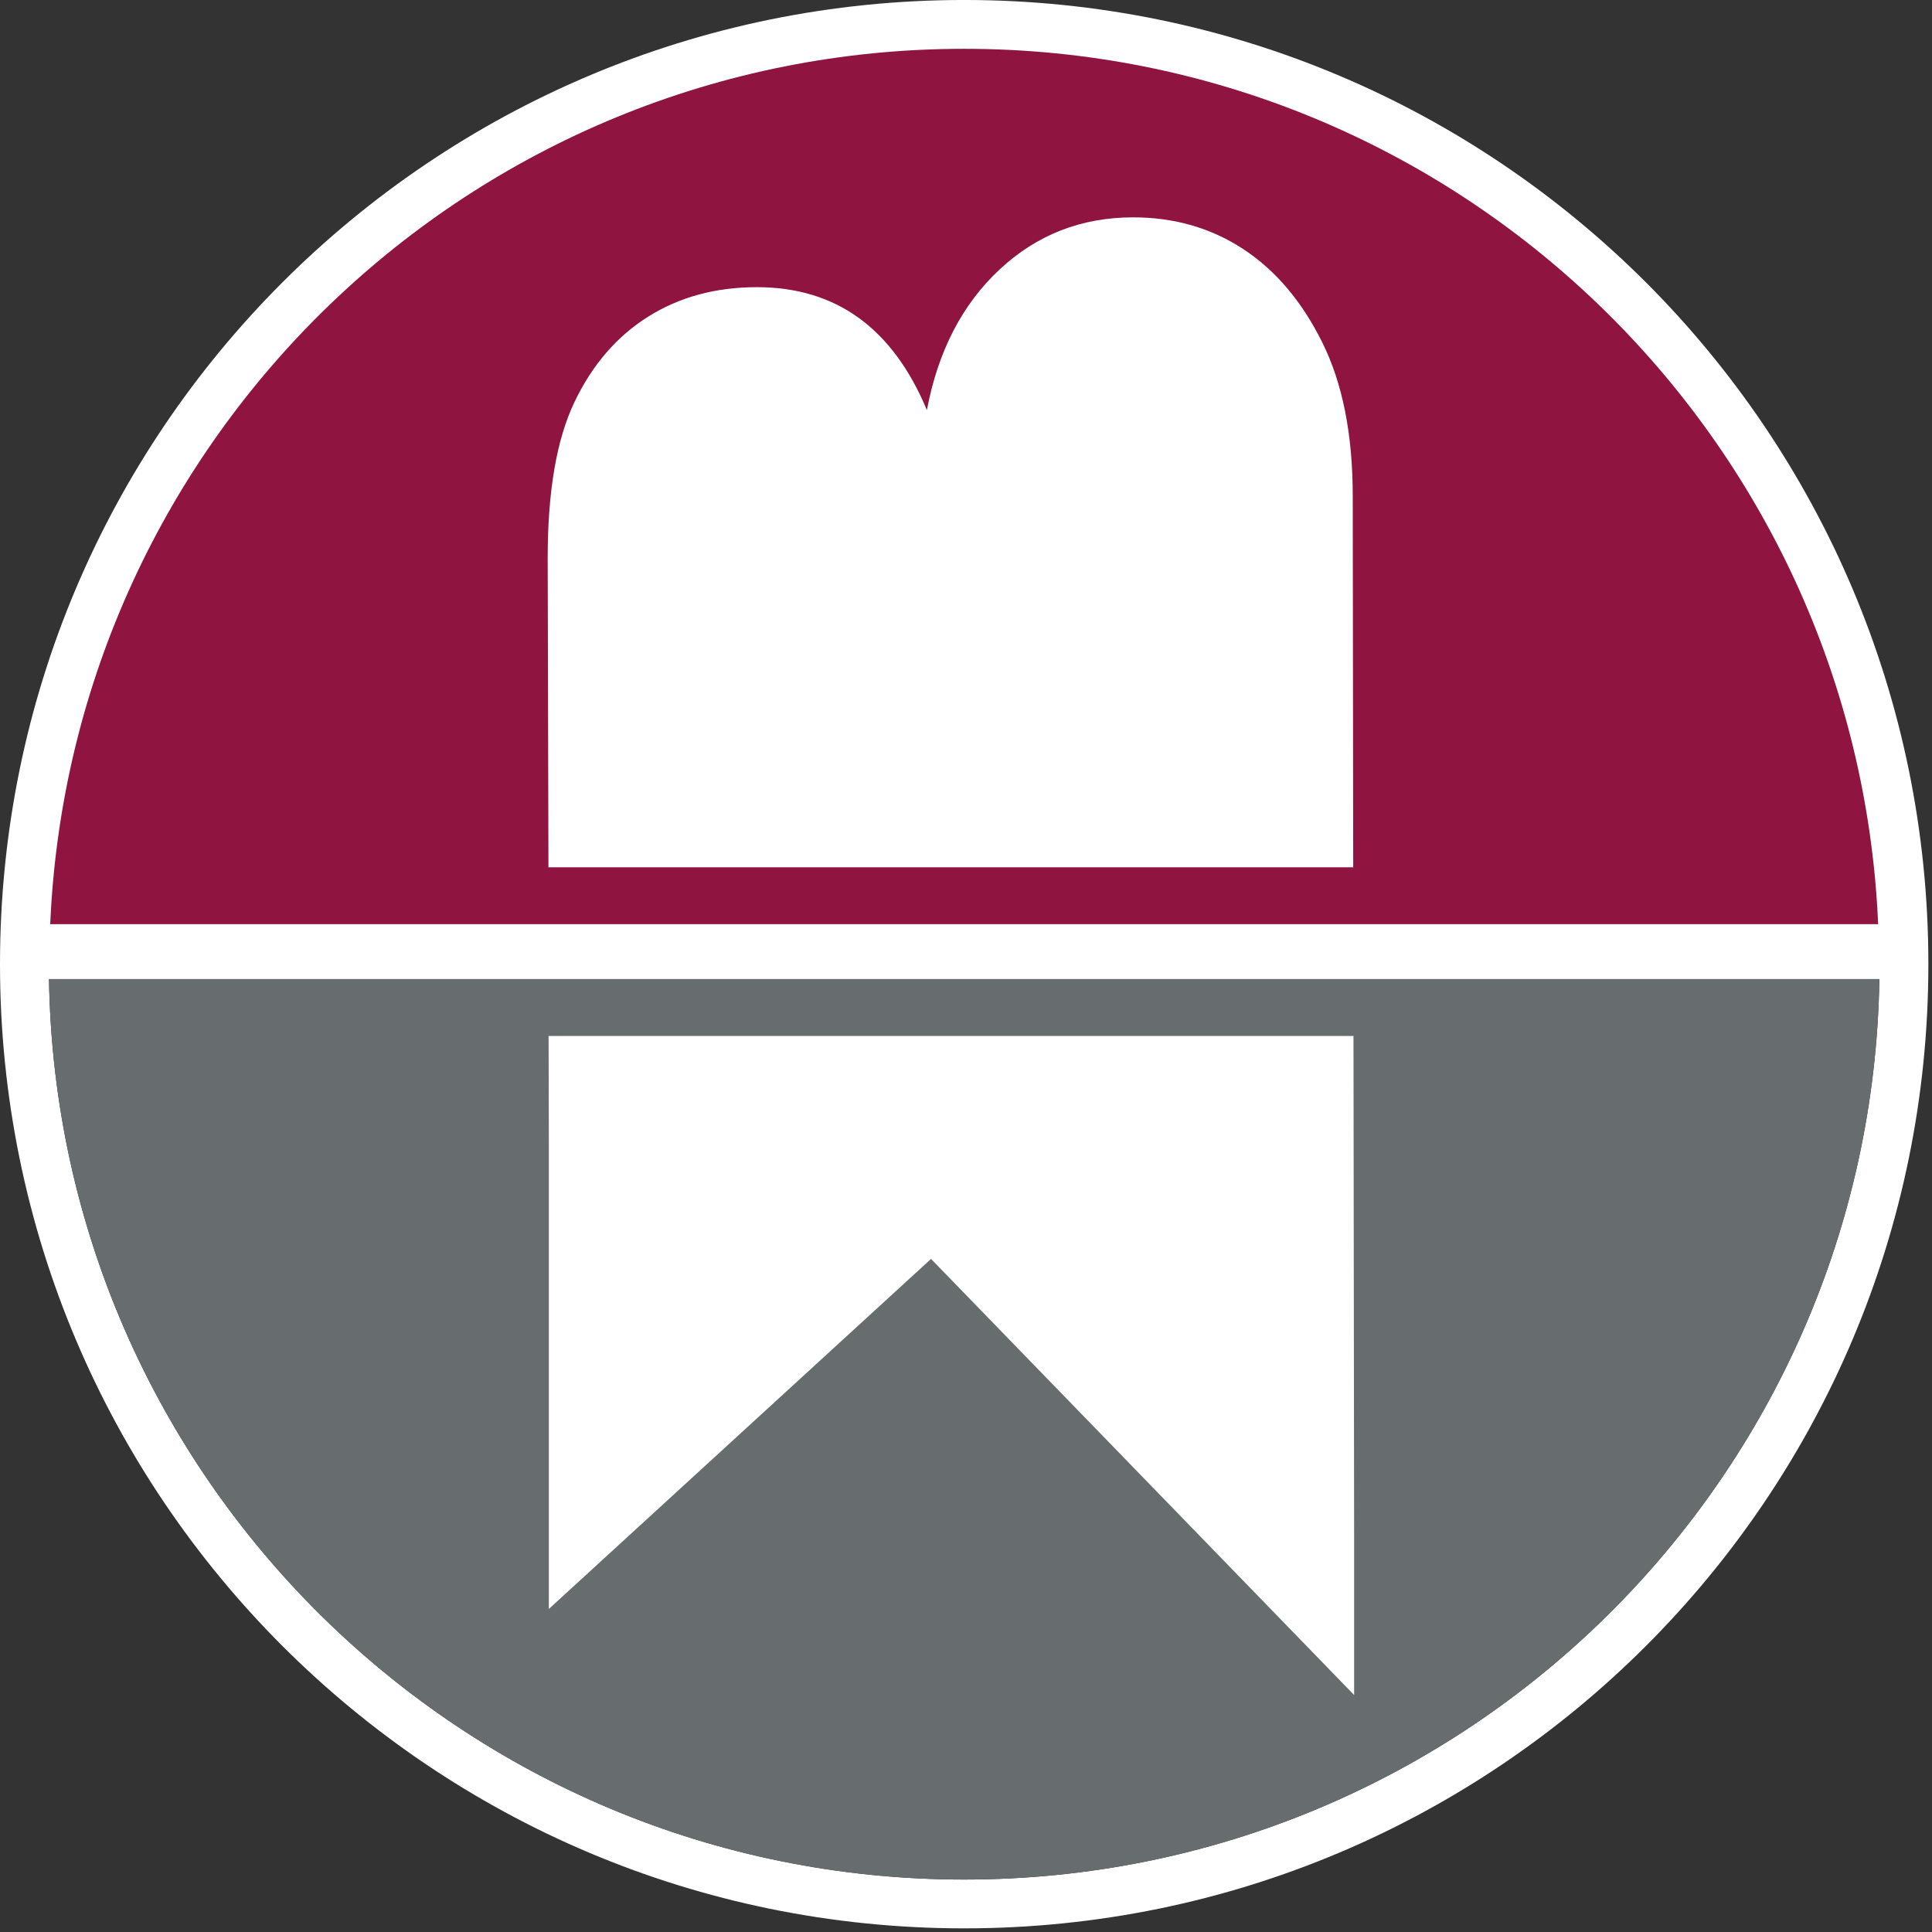
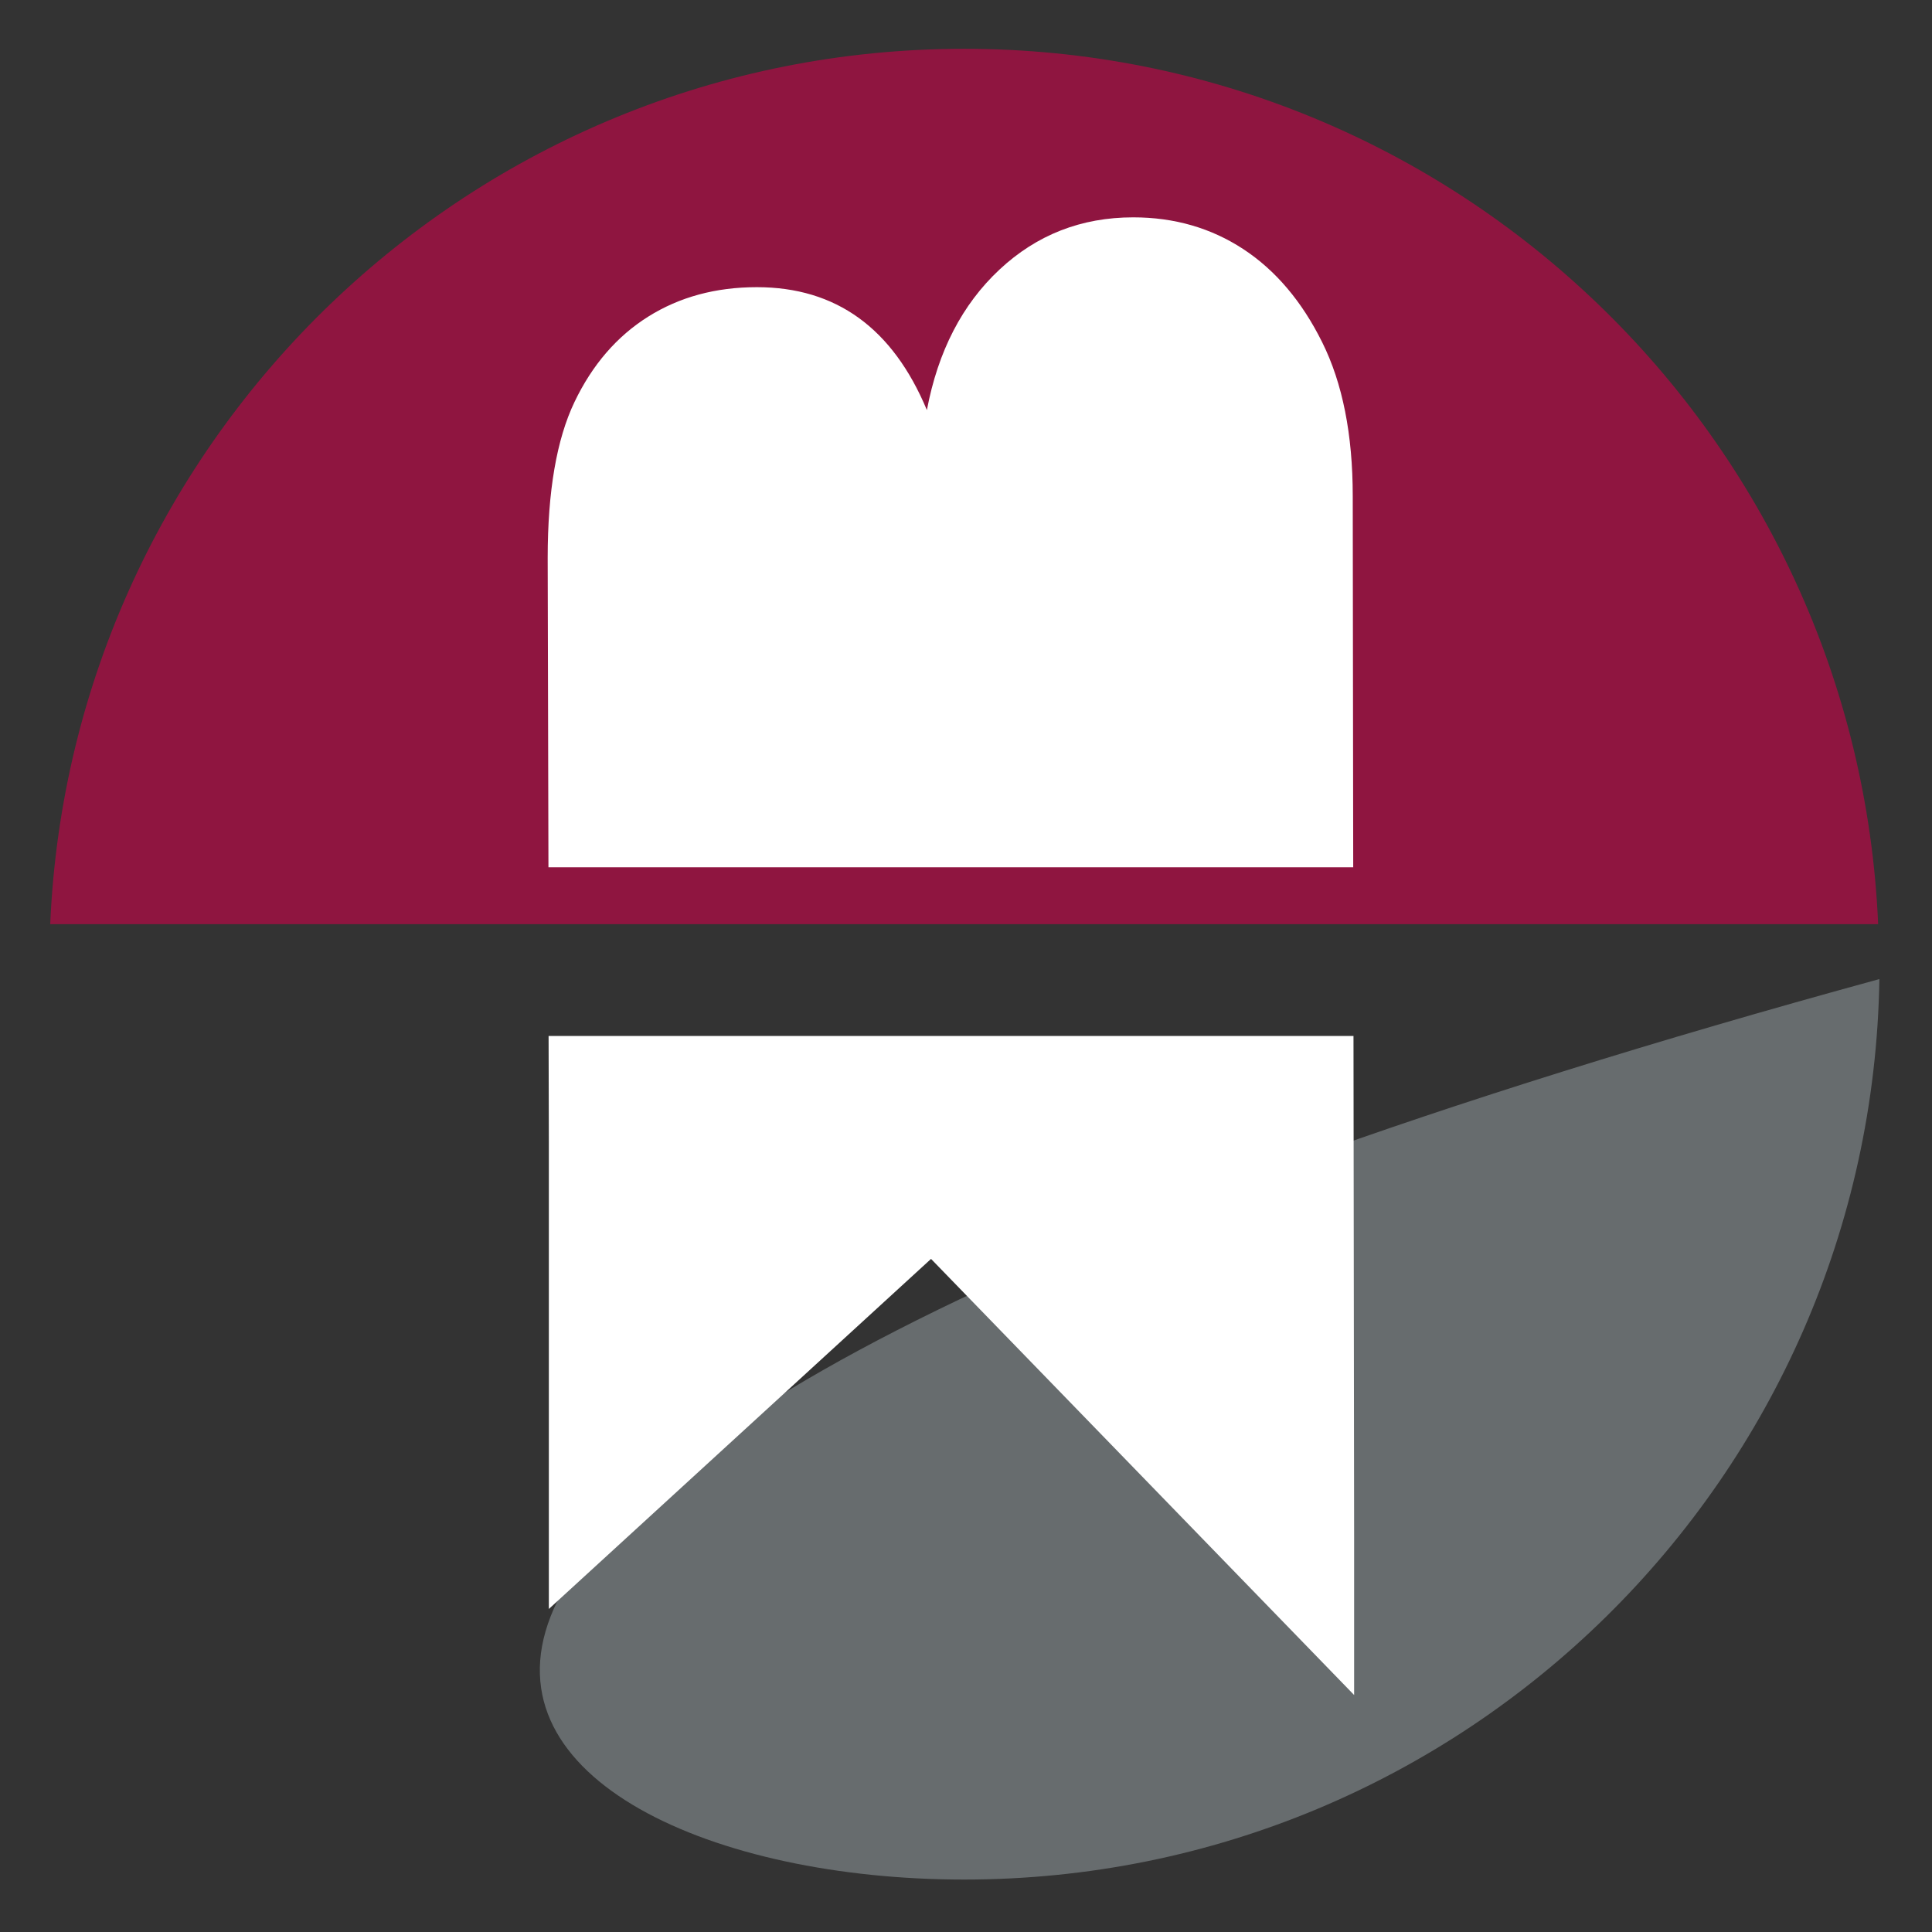
<svg xmlns="http://www.w3.org/2000/svg" version="1.1" x="0px" y="0px" width="142px" height="142px" viewBox="0 0.001 142 142" overflow="visible" enable-background="new 0 0.001 142 142" xml:space="preserve">
  <rect x="0" y="0.001" width="142" height="142" fill="#333333" stroke="none" />
  <defs>
</defs>
-   <path fill="#FFFFFF" d="M70.866,0C31.728,0,0,31.729,0,70.867s31.728,70.866,70.866,70.866c39.139,0,70.867-31.728,70.867-70.866  S110.004,0,70.866,0 M70.866,138.146c-36.791,0-66.68-29.533-67.265-66.184h134.531C137.545,108.613,107.658,138.146,70.866,138.146  " />
  <path fill="#8F1540" d="M138.042,67.926c-1.543-35.788-31.007-64.338-67.175-64.338S5.234,32.138,3.691,67.926H138.042z" />
  <path fill="#FFFFFF" d="M99.46,63.745L99.425,36.46c0-4.522-0.747-8.291-2.245-11.302c-1.495-3.012-3.43-5.294-5.803-6.85  c-2.371-1.553-5.067-2.332-8.089-2.332c-3.812,0-7.088,1.281-9.826,3.838c-2.741,2.56-4.519,6.001-5.337,10.327  c-2.514-6.022-6.678-9.033-12.495-9.033c-3.021,0-5.682,0.72-7.983,2.162c-2.302,1.444-4.11,3.535-5.423,6.278  c-1.312,2.741-1.97,6.561-1.97,11.45l0.056,22.746H99.46z" />
-   <path fill="#676C6E" d="M70.866,138.146c36.792,0,66.68-29.533,67.267-66.184H3.601C4.186,108.613,34.075,138.146,70.866,138.146" />
+   <path fill="#676C6E" d="M70.866,138.146c36.792,0,66.68-29.533,67.267-66.184C4.186,108.613,34.075,138.146,70.866,138.146" />
  <polygon fill="#FFFFFF" points="40.321,76.143 40.34,83.914 40.34,84.199 40.34,107.644 40.34,118.258 68.43,92.529 99.527,124.583   99.527,112.99 99.48,76.143 " />
</svg>